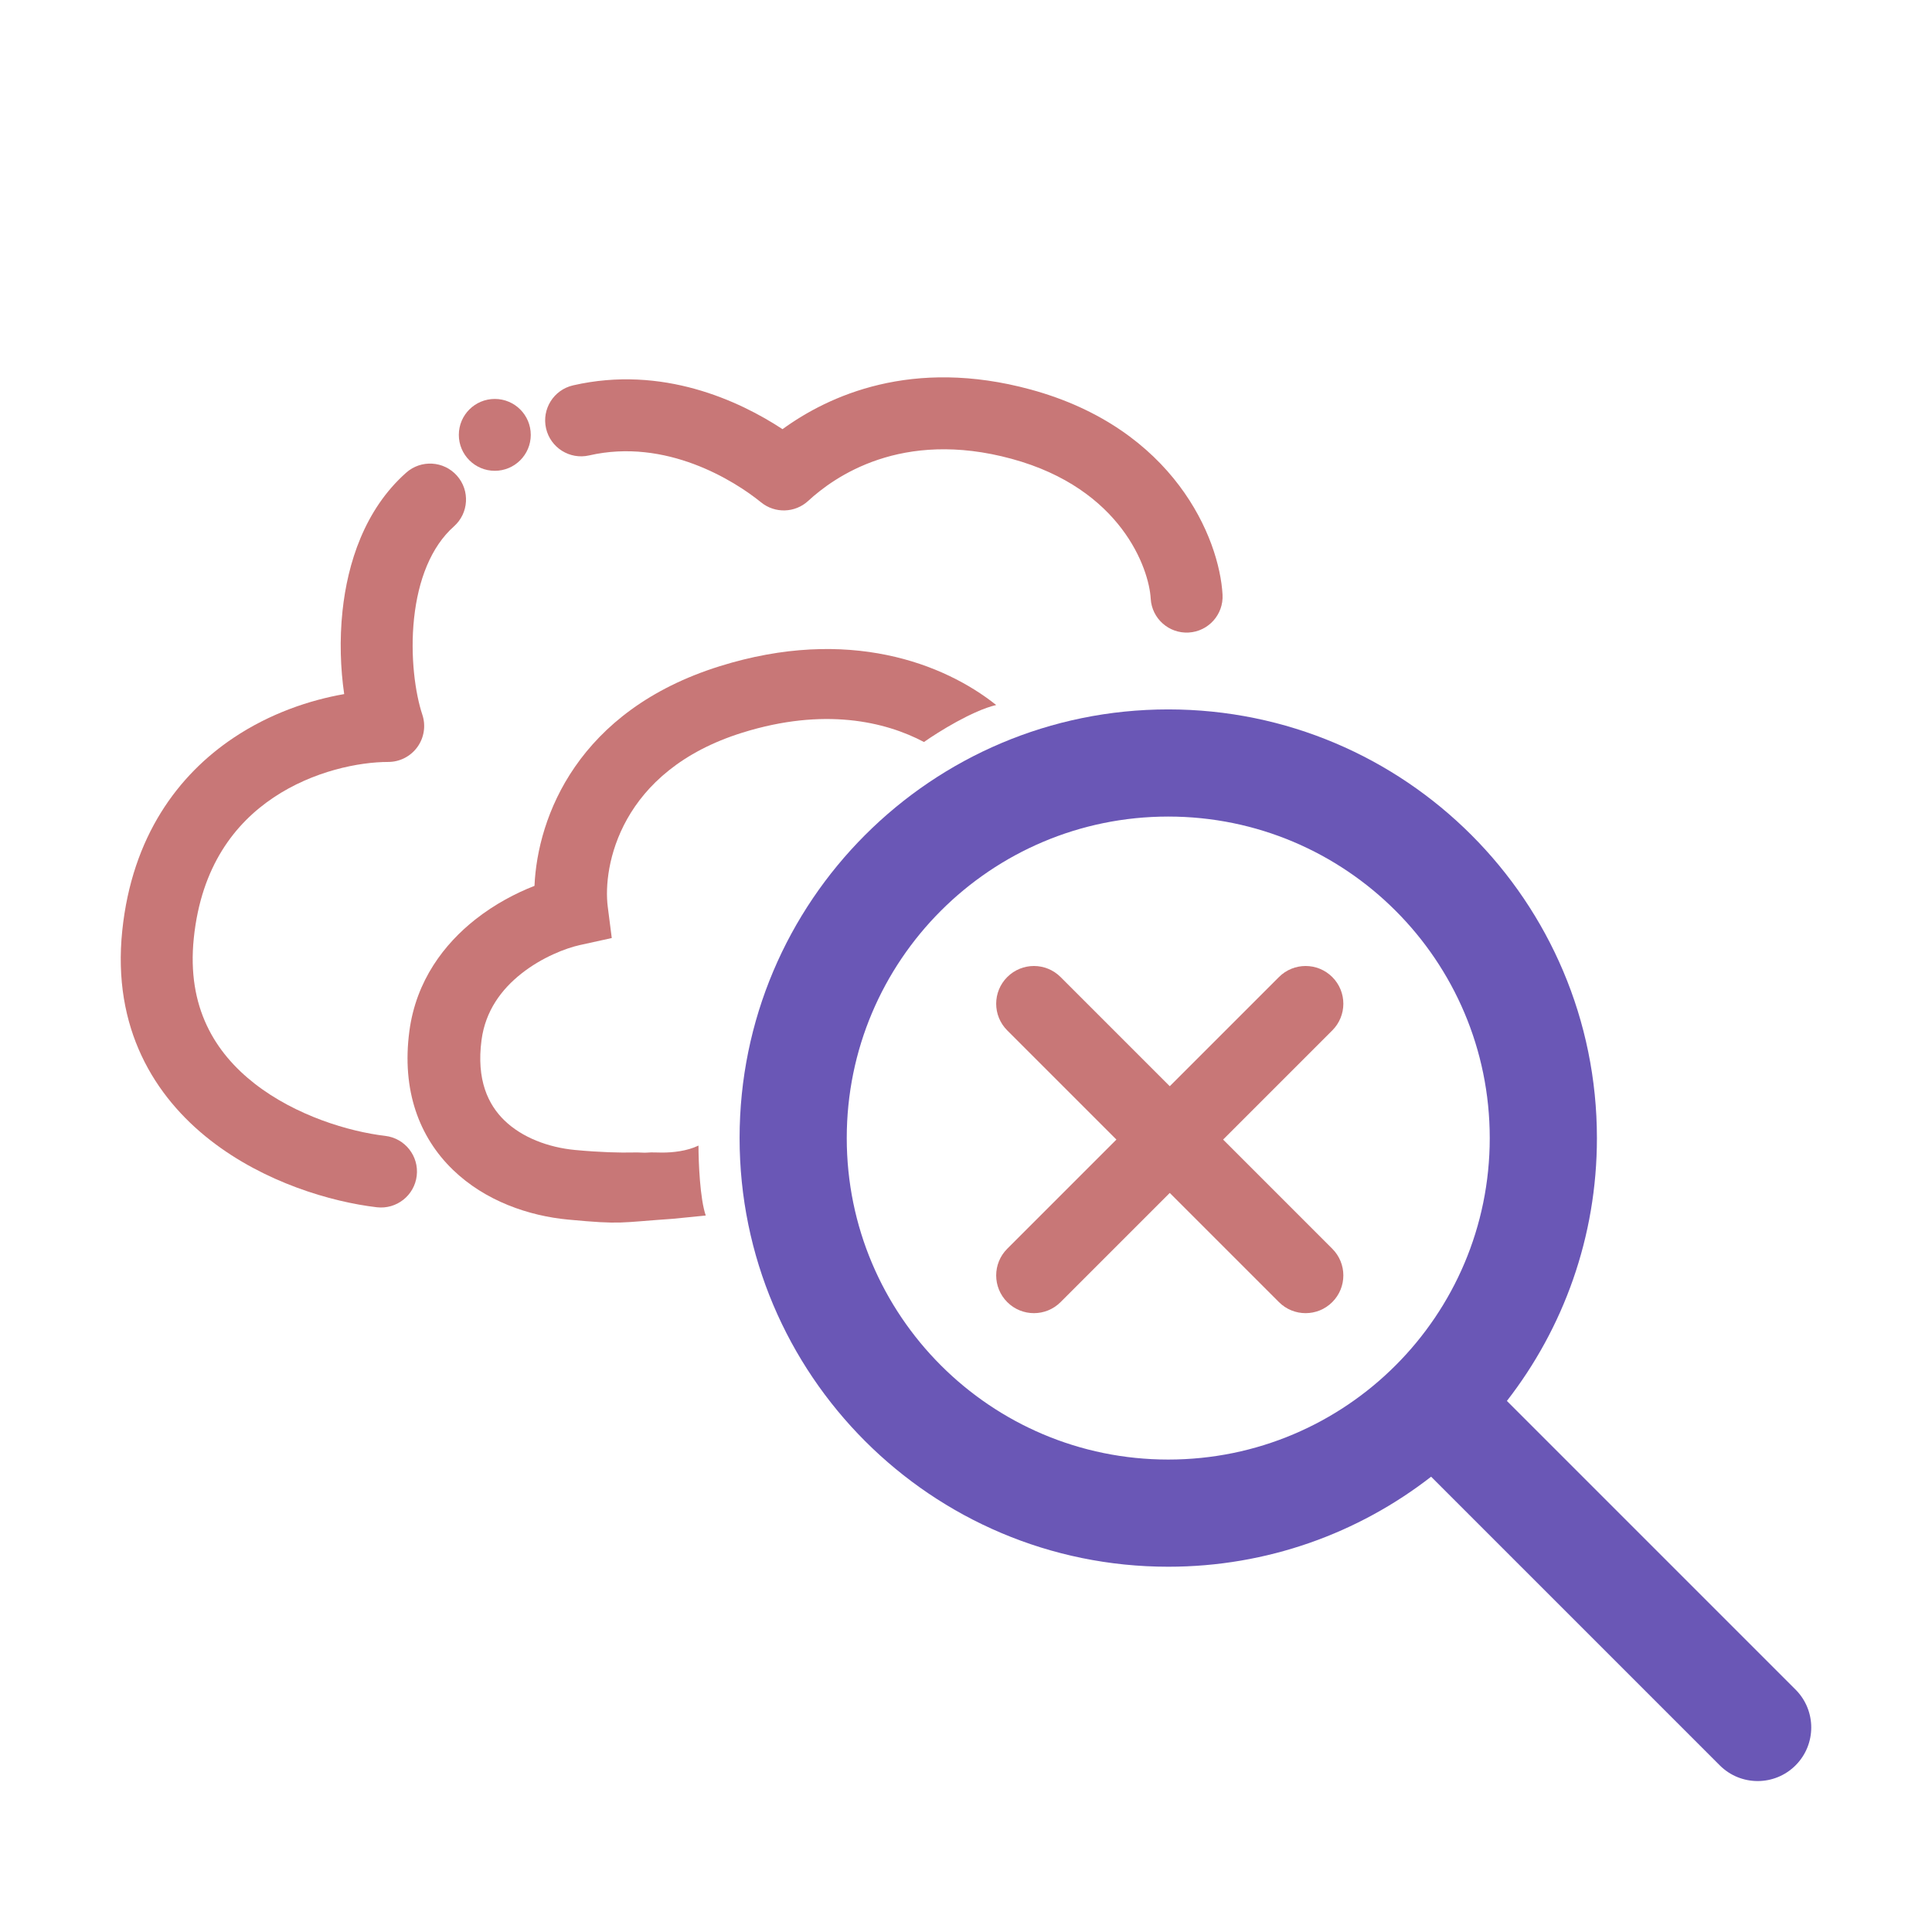
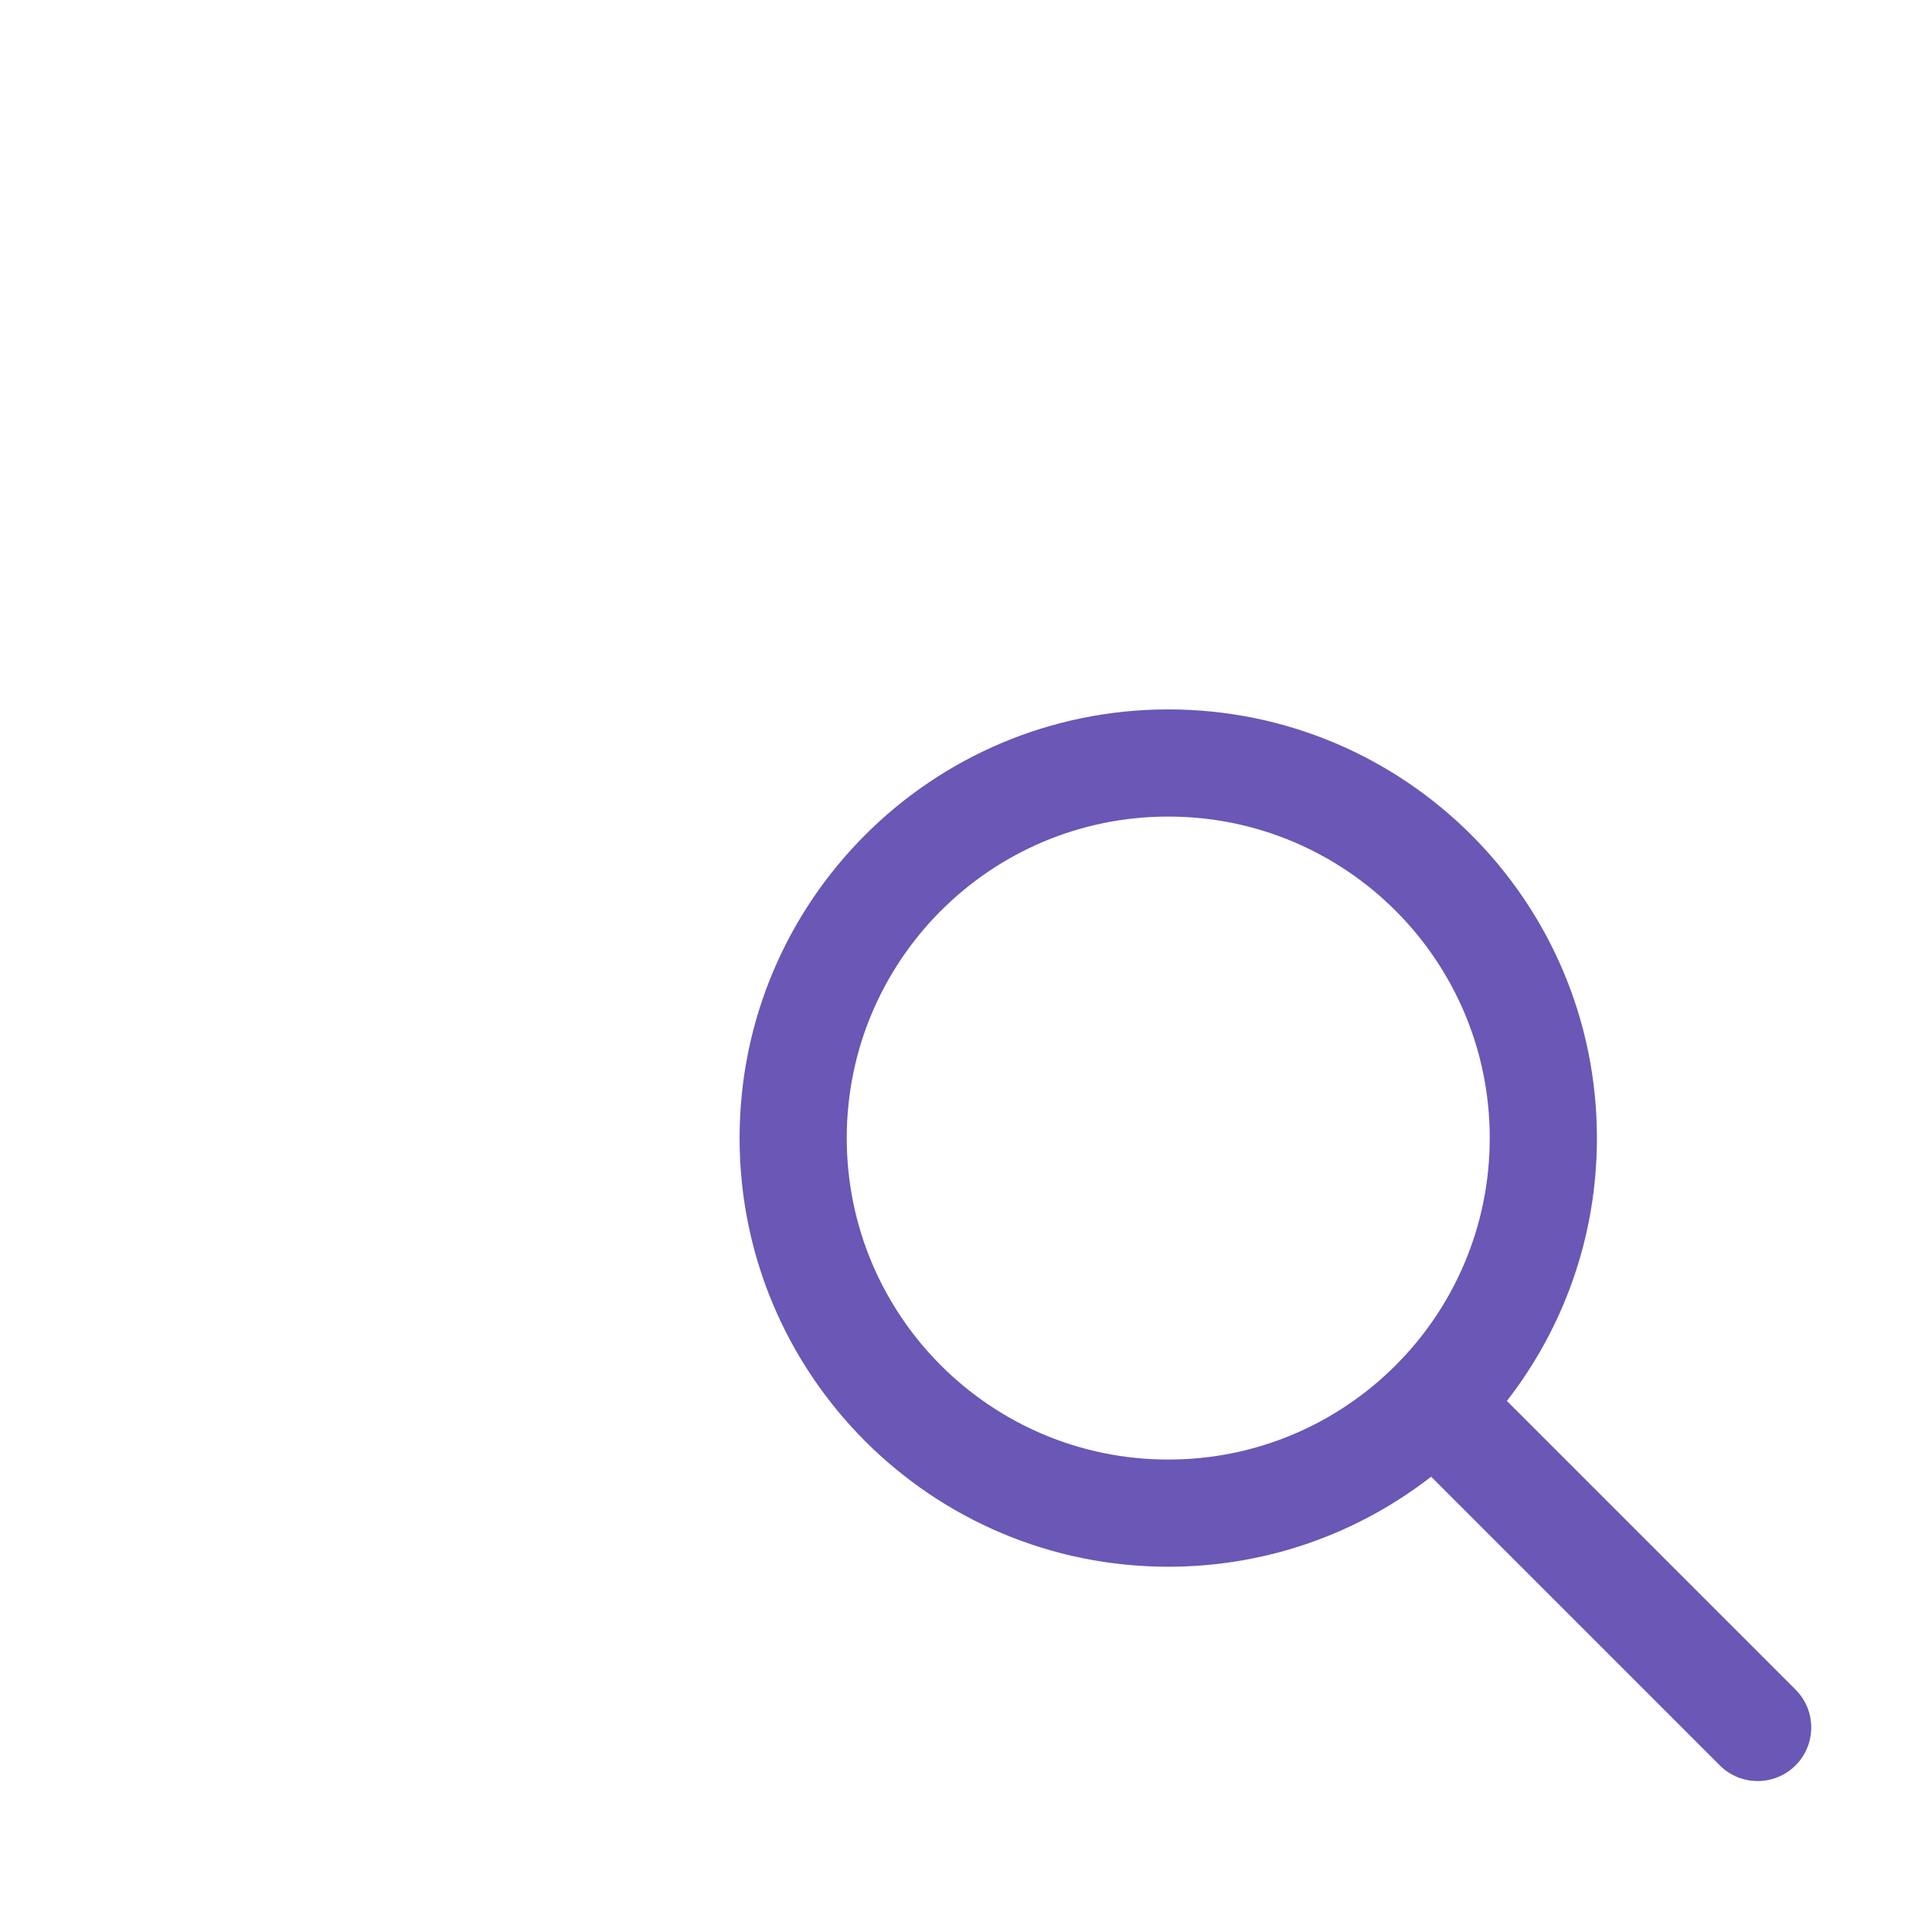
<svg xmlns="http://www.w3.org/2000/svg" width="112" height="112" viewBox="0 0 112 112" fill="none">
-   <path fill-rule="evenodd" clip-rule="evenodd" d="M58.651 26.6C52.243 24.854 48.343 27.663 46.853 29.037C46.091 29.74 44.928 29.777 44.124 29.124C42.564 27.857 38.61 25.378 34.154 26.401C33.032 26.658 31.913 25.958 31.656 24.837C31.398 23.715 32.099 22.598 33.221 22.34C38.409 21.15 42.879 23.246 45.364 24.879C48.021 22.946 52.866 20.706 59.748 22.581C68.061 24.846 70.689 31.196 70.872 34.473C70.936 35.622 70.055 36.605 68.906 36.669C67.756 36.733 66.772 35.853 66.708 34.705C66.612 32.982 65.015 28.334 58.651 26.6ZM26.489 27.574C27.254 28.434 27.177 29.75 26.316 30.515C24.983 31.699 24.239 33.63 24.003 35.852C23.768 38.06 24.075 40.208 24.483 41.429C24.695 42.064 24.588 42.763 24.196 43.306C23.804 43.849 23.175 44.171 22.505 44.171C20.828 44.171 18.164 44.69 15.857 46.234C13.632 47.724 11.667 50.205 11.235 54.383C10.819 58.394 12.468 61.028 14.76 62.818C17.15 64.683 20.24 65.602 22.331 65.848C23.475 65.983 24.293 67.018 24.158 68.16C24.024 69.303 22.987 70.12 21.844 69.986C19.209 69.676 15.335 68.553 12.193 66.1C8.953 63.571 6.501 59.609 7.087 53.955C7.655 48.468 10.347 44.908 13.536 42.773C15.653 41.356 17.955 40.585 19.953 40.237C19.739 38.771 19.677 37.094 19.856 35.412C20.149 32.664 21.126 29.551 23.546 27.402C24.406 26.637 25.724 26.714 26.489 27.574Z" fill="#C87777" />
-   <path d="M30.769 25.21C30.769 26.36 29.835 27.293 28.684 27.293C27.532 27.293 26.599 26.36 26.599 25.21C26.599 24.059 27.532 23.127 28.684 23.127C29.835 23.127 30.769 24.059 30.769 25.21Z" fill="#C87777" />
-   <path d="M43.031 42.475C35.924 44.694 34.936 50.248 35.232 52.564L35.465 54.379L33.611 54.787C32.802 54.966 31.432 55.489 30.232 56.435C29.062 57.358 28.14 58.606 27.916 60.284C27.606 62.607 28.301 64.041 29.246 64.956C30.26 65.938 31.776 66.519 33.344 66.666C34.807 66.803 35.941 66.829 36.746 66.81C37.149 66.801 37.312 66.838 37.54 66.816C37.761 66.794 38.092 66.816 38.383 66.816C38.99 66.816 39.817 66.735 40.492 66.41C40.492 67.356 40.576 69.492 40.913 70.465L39.029 70.653C35.853 70.87 36.101 70.998 32.935 70.701C30.654 70.487 28.127 69.626 26.253 67.812C24.31 65.931 23.273 63.216 23.733 59.768C24.125 56.828 25.77 54.71 27.558 53.3C28.682 52.414 29.896 51.778 30.985 51.354C31.16 47.345 33.494 41.191 41.729 38.619C49.183 36.291 54.742 38.471 57.75 40.87C56.376 41.194 54.387 42.435 53.564 43.015C51.317 41.826 47.767 40.995 43.031 42.475Z" fill="#C87777" />
  <path d="M67.725 47.337C57.432 47.337 49.087 55.682 49.087 65.975C49.087 76.268 57.432 84.612 67.725 84.612C78.018 84.612 86.362 76.268 86.362 65.975C86.362 55.682 78.018 47.337 67.725 47.337ZM42.875 65.975C42.875 52.251 54.001 41.125 67.725 41.125C81.449 41.125 92.575 52.251 92.575 65.975C92.575 71.718 90.627 77.005 87.356 81.213L104.09 97.947C105.303 99.16 105.303 101.127 104.09 102.34C102.877 103.553 100.91 103.553 99.697 102.34L82.963 85.606C78.755 88.877 73.468 90.825 67.725 90.825C54.001 90.825 42.875 79.699 42.875 65.975Z" fill="#6A57B6" />
-   <path d="M61.484 56.641C60.63 55.786 59.245 55.786 58.391 56.641C57.536 57.495 57.536 58.88 58.391 59.734L64.719 66.062L58.391 72.391C57.536 73.245 57.536 74.63 58.391 75.484C59.245 76.339 60.63 76.339 61.484 75.484L67.812 69.156L74.141 75.484C74.995 76.339 76.38 76.339 77.234 75.484C78.089 74.63 78.089 73.245 77.234 72.391L70.906 66.062L77.234 59.734C78.089 58.88 78.089 57.495 77.234 56.641C76.38 55.786 74.995 55.786 74.141 56.641L67.812 62.969L61.484 56.641Z" fill="#C87777" />
</svg>